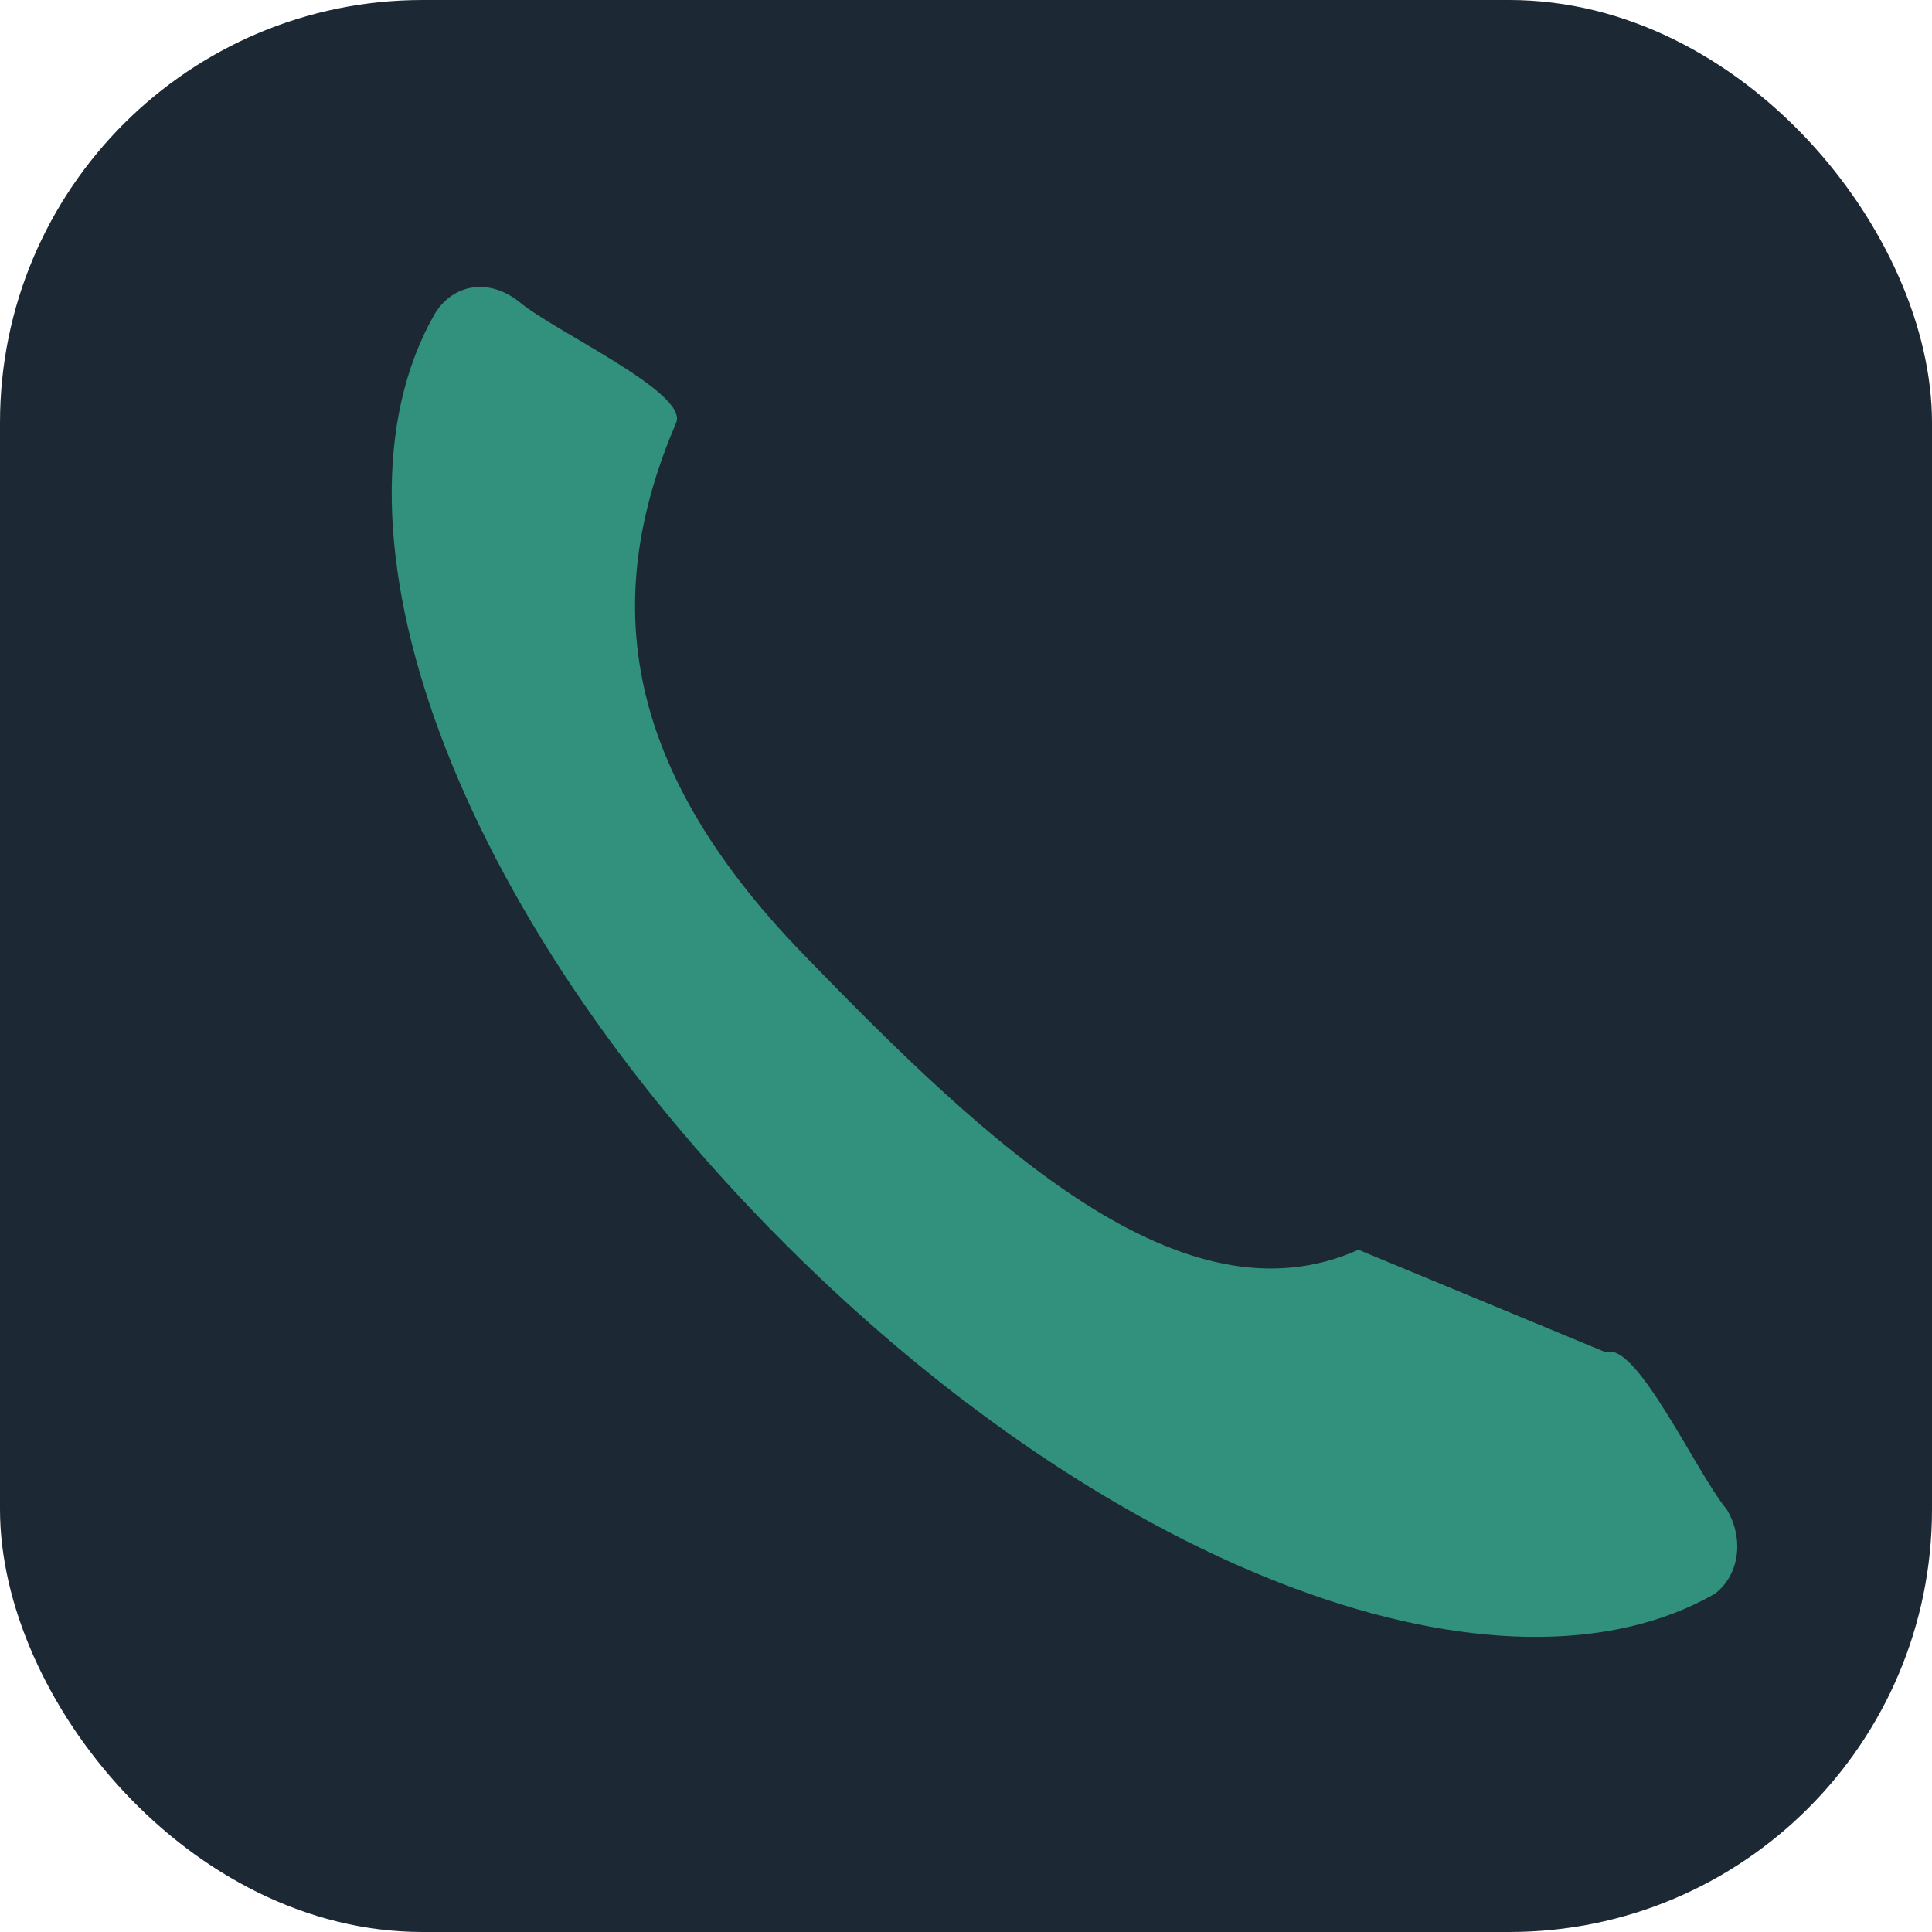
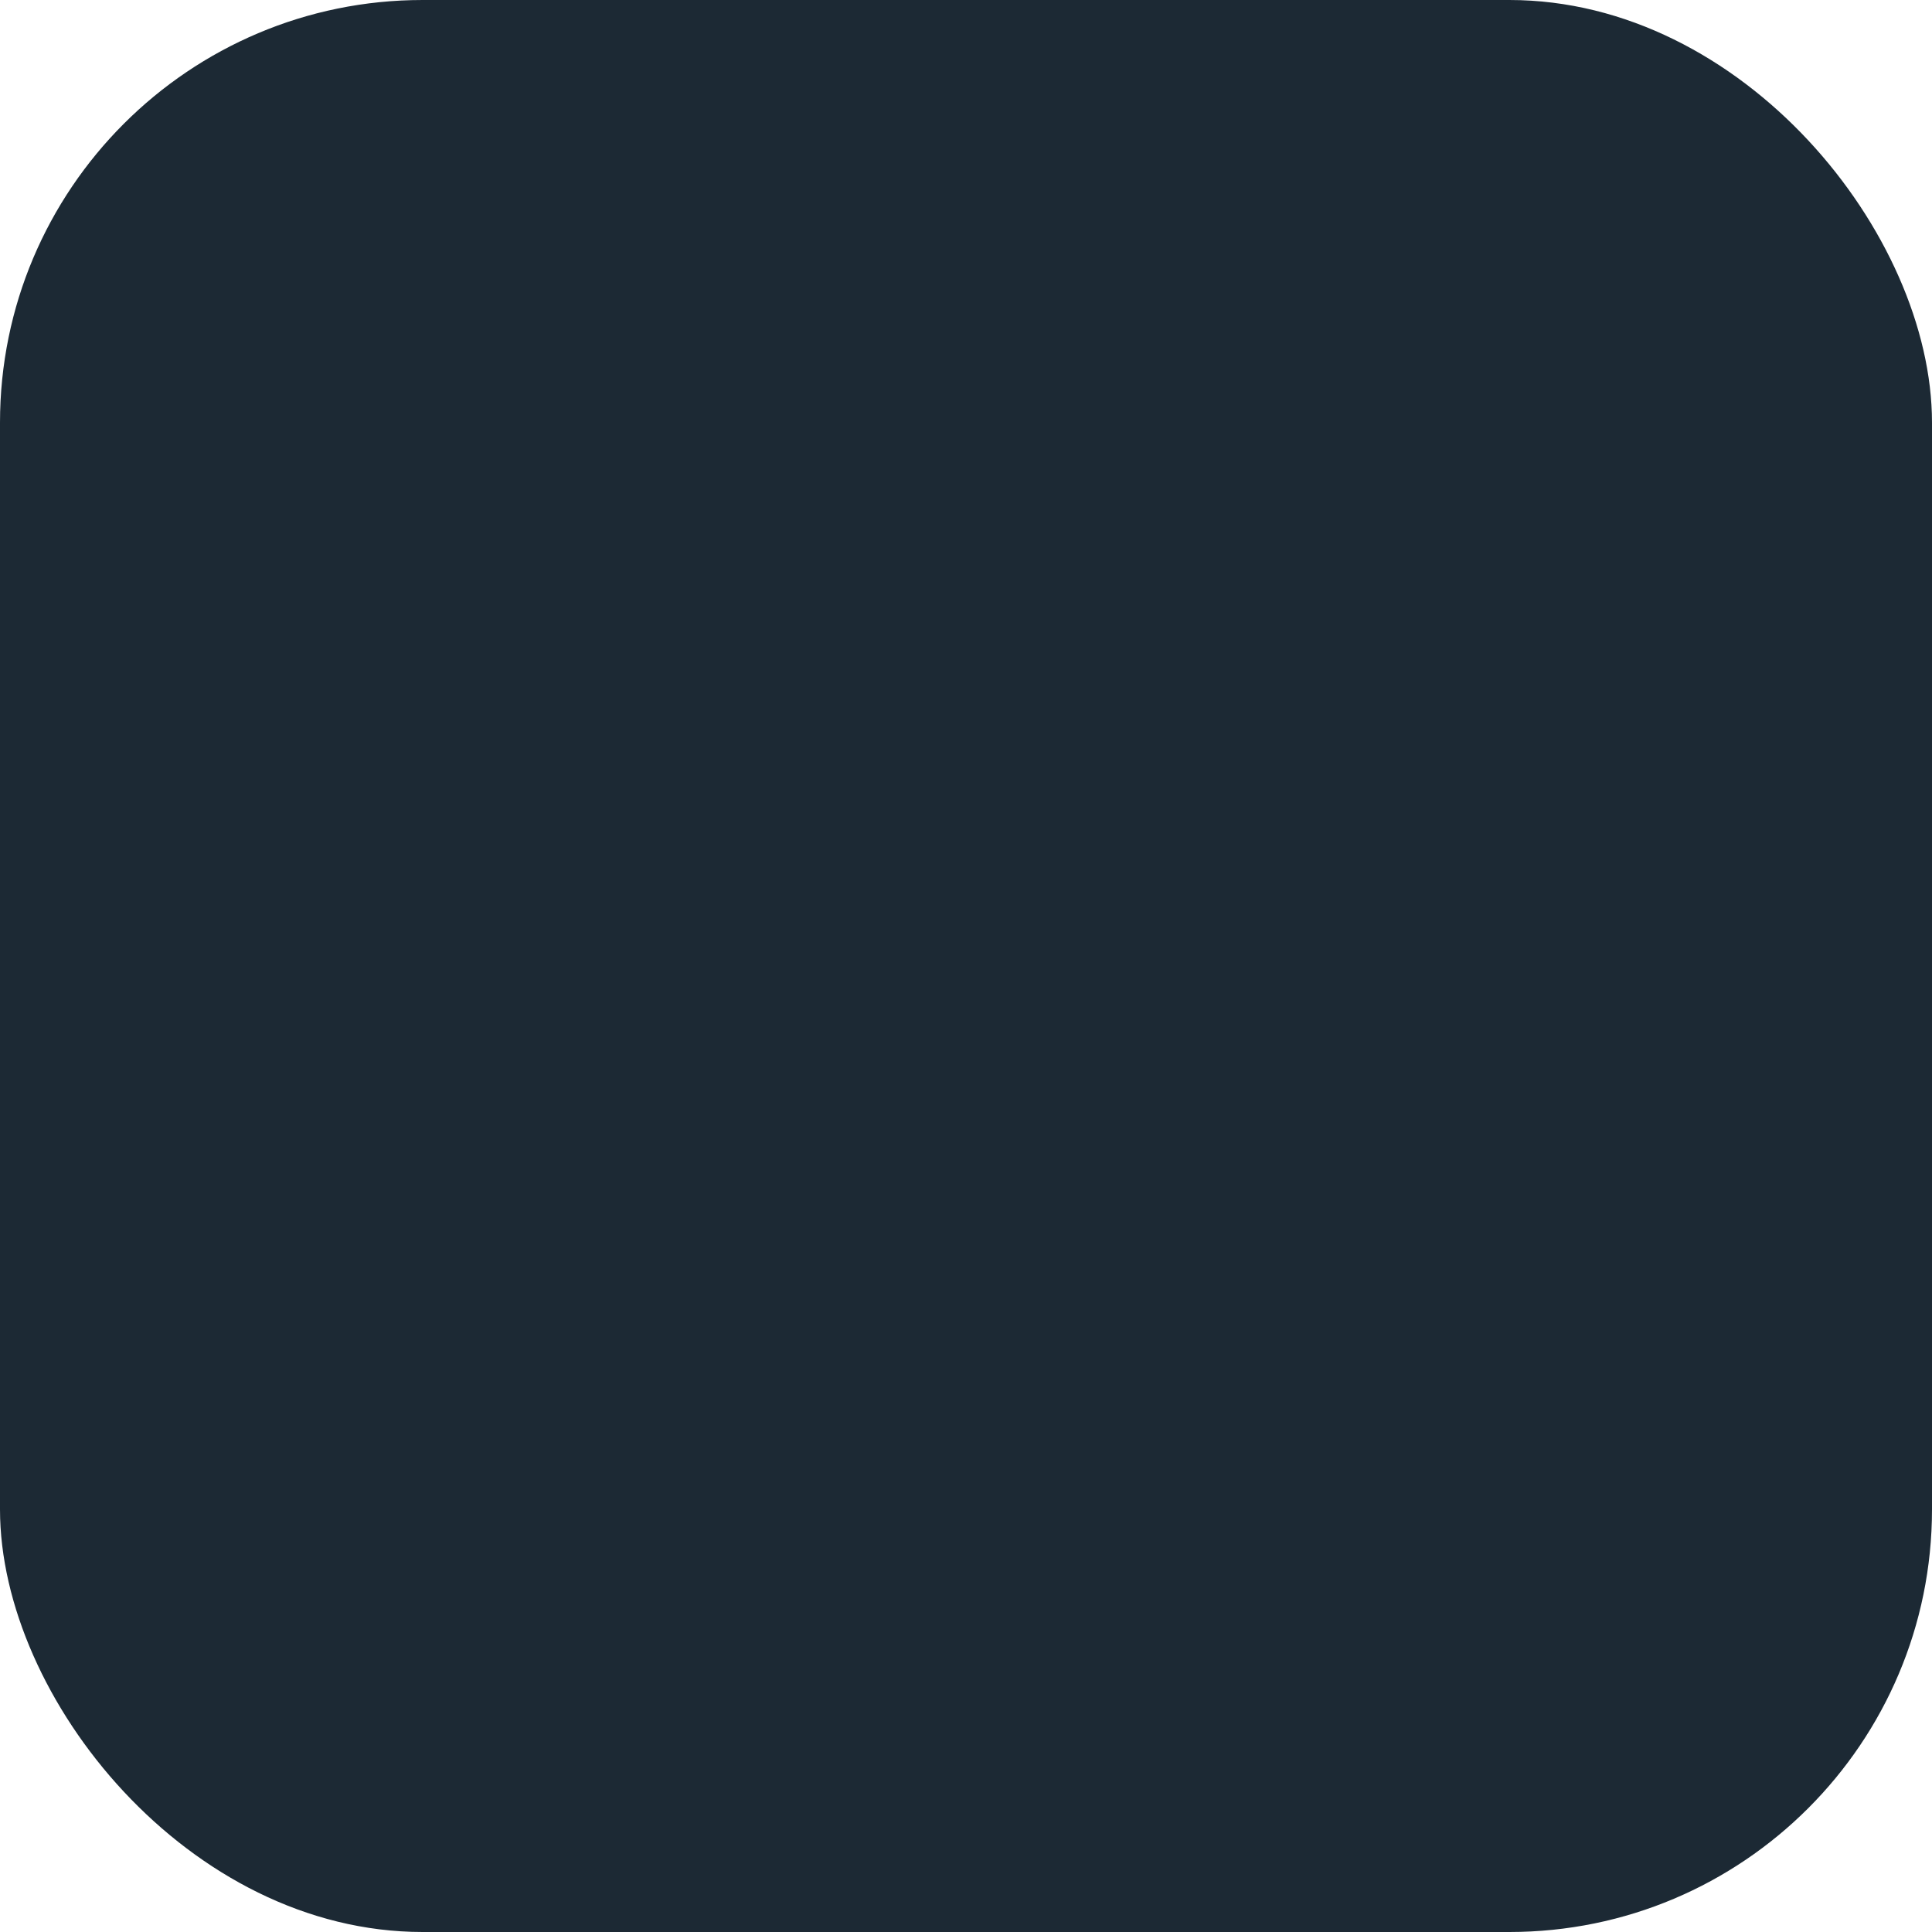
<svg xmlns="http://www.w3.org/2000/svg" width="32" height="32" viewBox="0 0 32 32">
  <rect width="32" height="32" rx="7" fill="#1C2934" />
-   <path d="M22.5 20.7c-2.9 1.3-6.1-1.7-9.2-4.9S10 9.8 11.2 7c.2-.5-2-1.5-2.6-2-.5-.4-1.1-.3-1.4.2C5.2 8.7 7.5 15.1 13 20.6c5.5 5.5 11.9 7.8 15.4 5.8.4-.3.5-.9.2-1.4-.5-.6-1.5-2.8-2-2.6z" fill="#31917C" />
</svg>